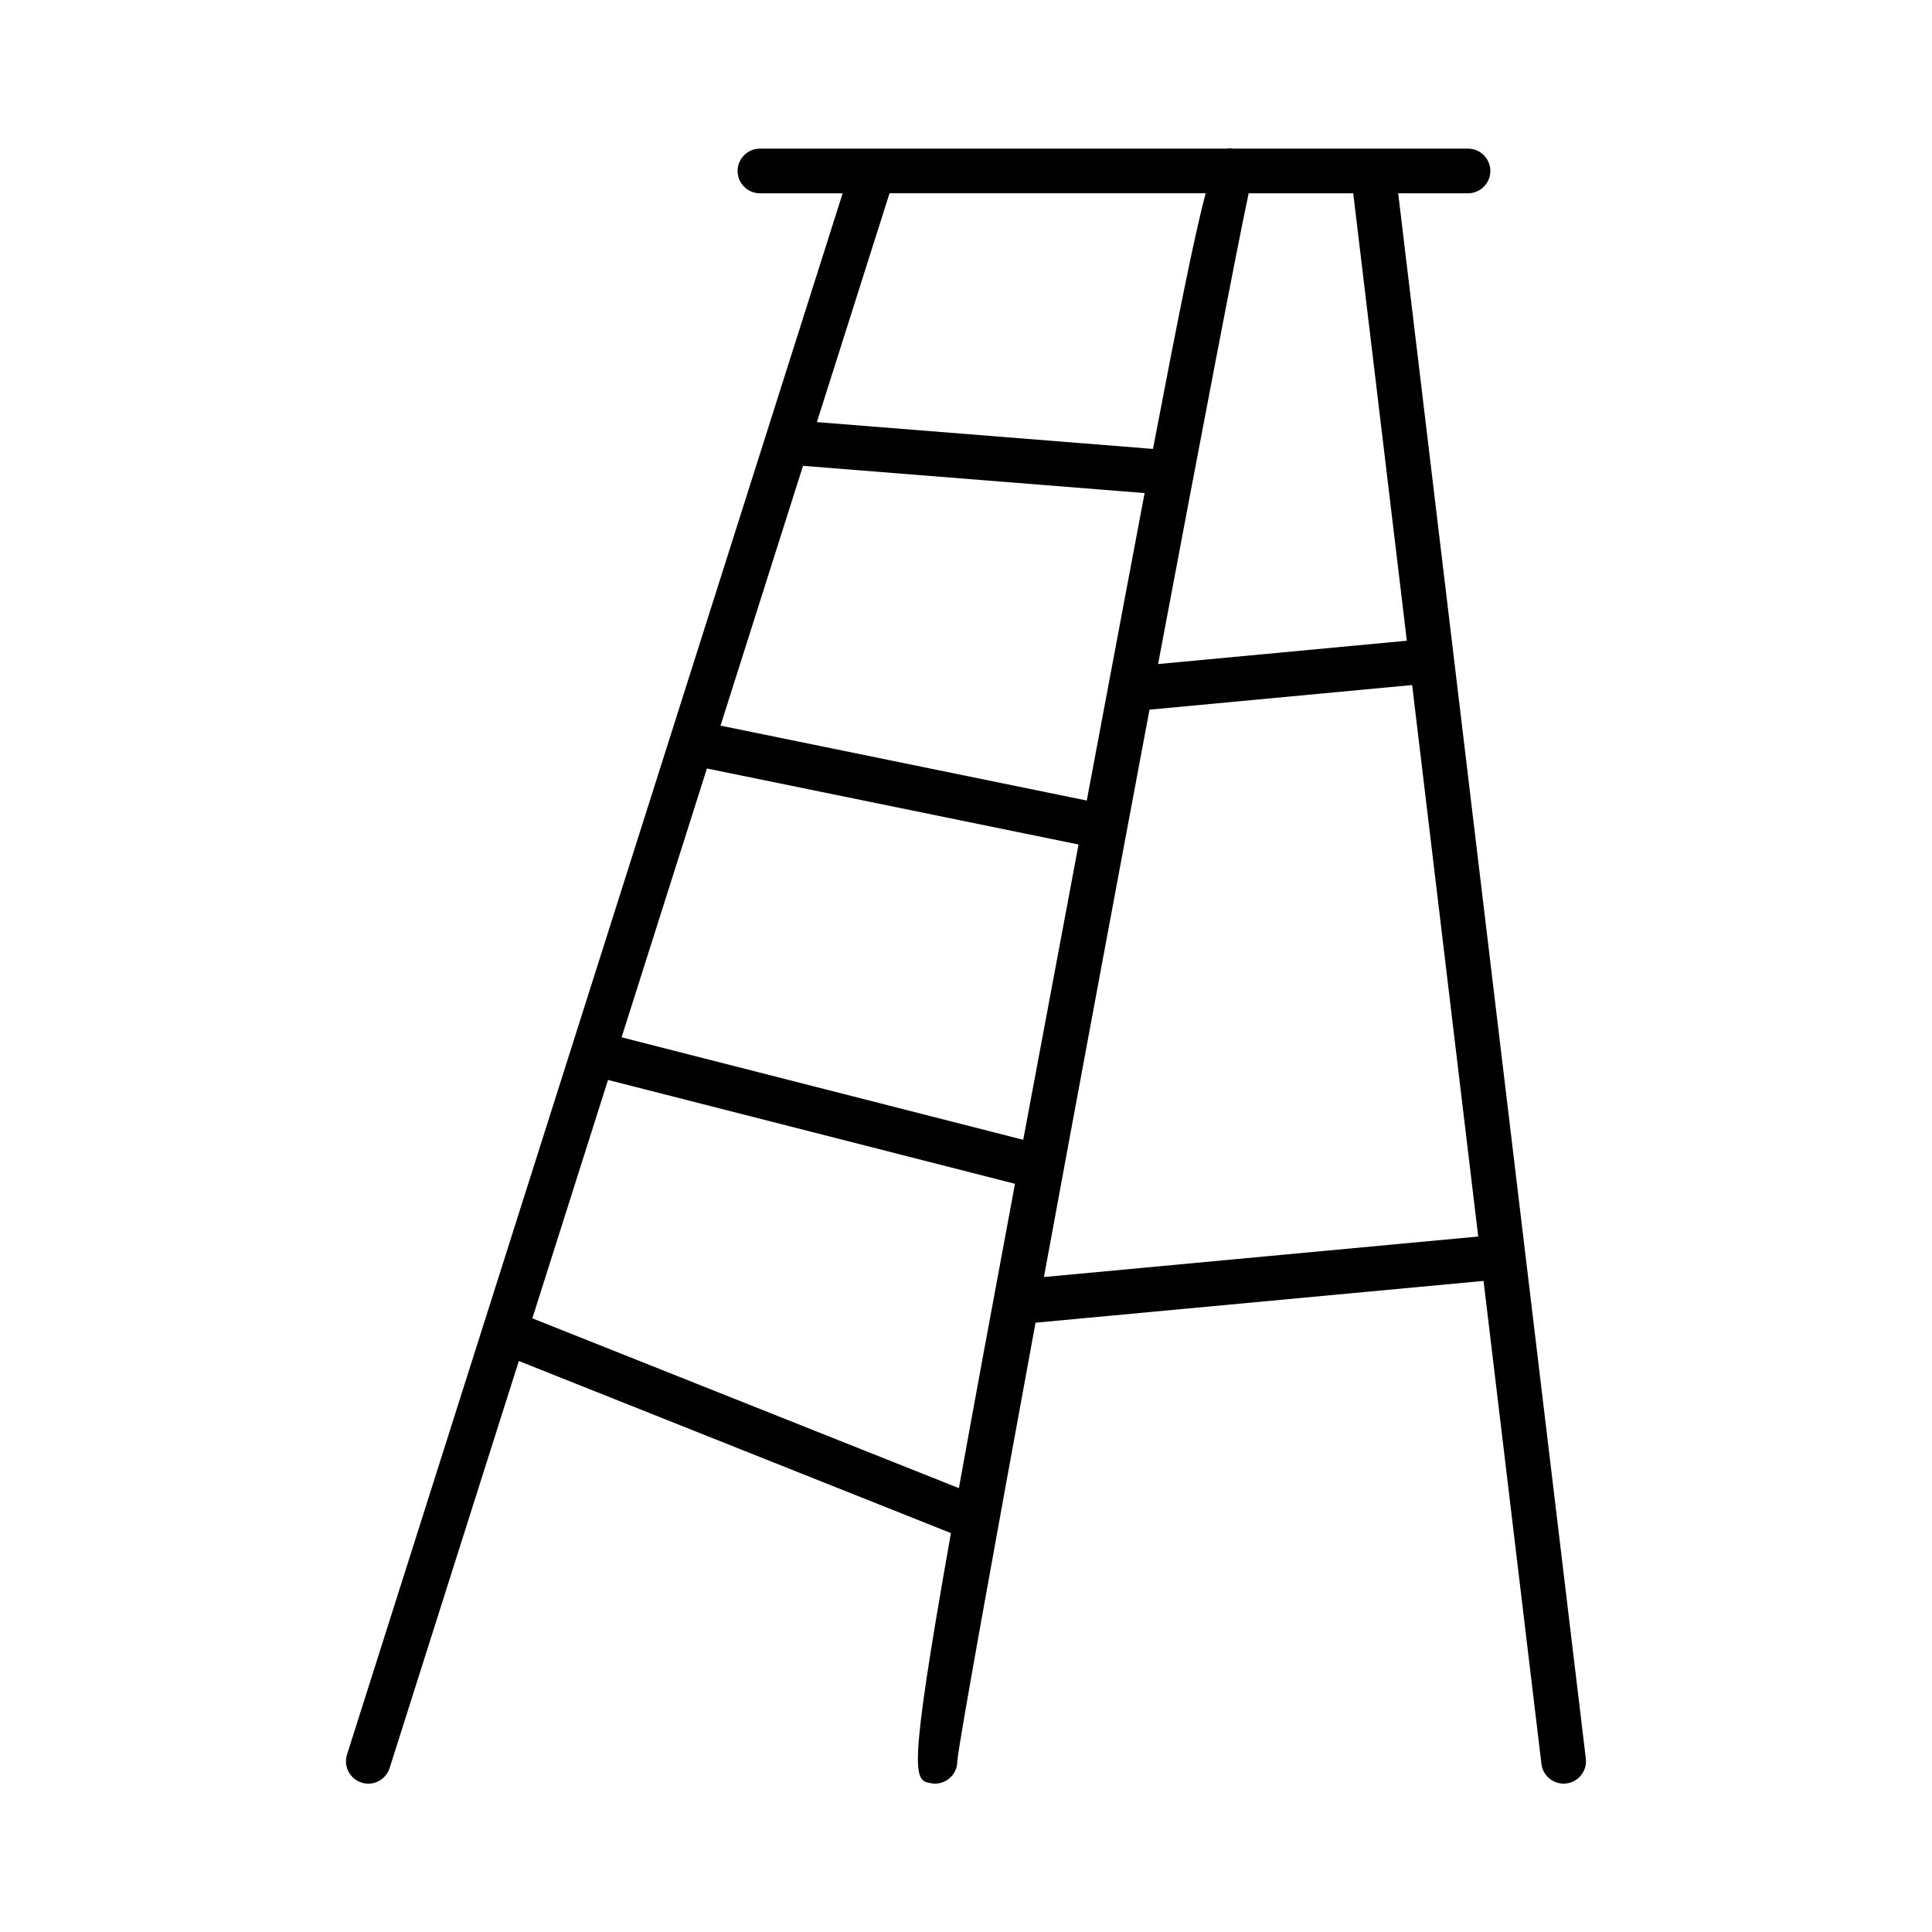
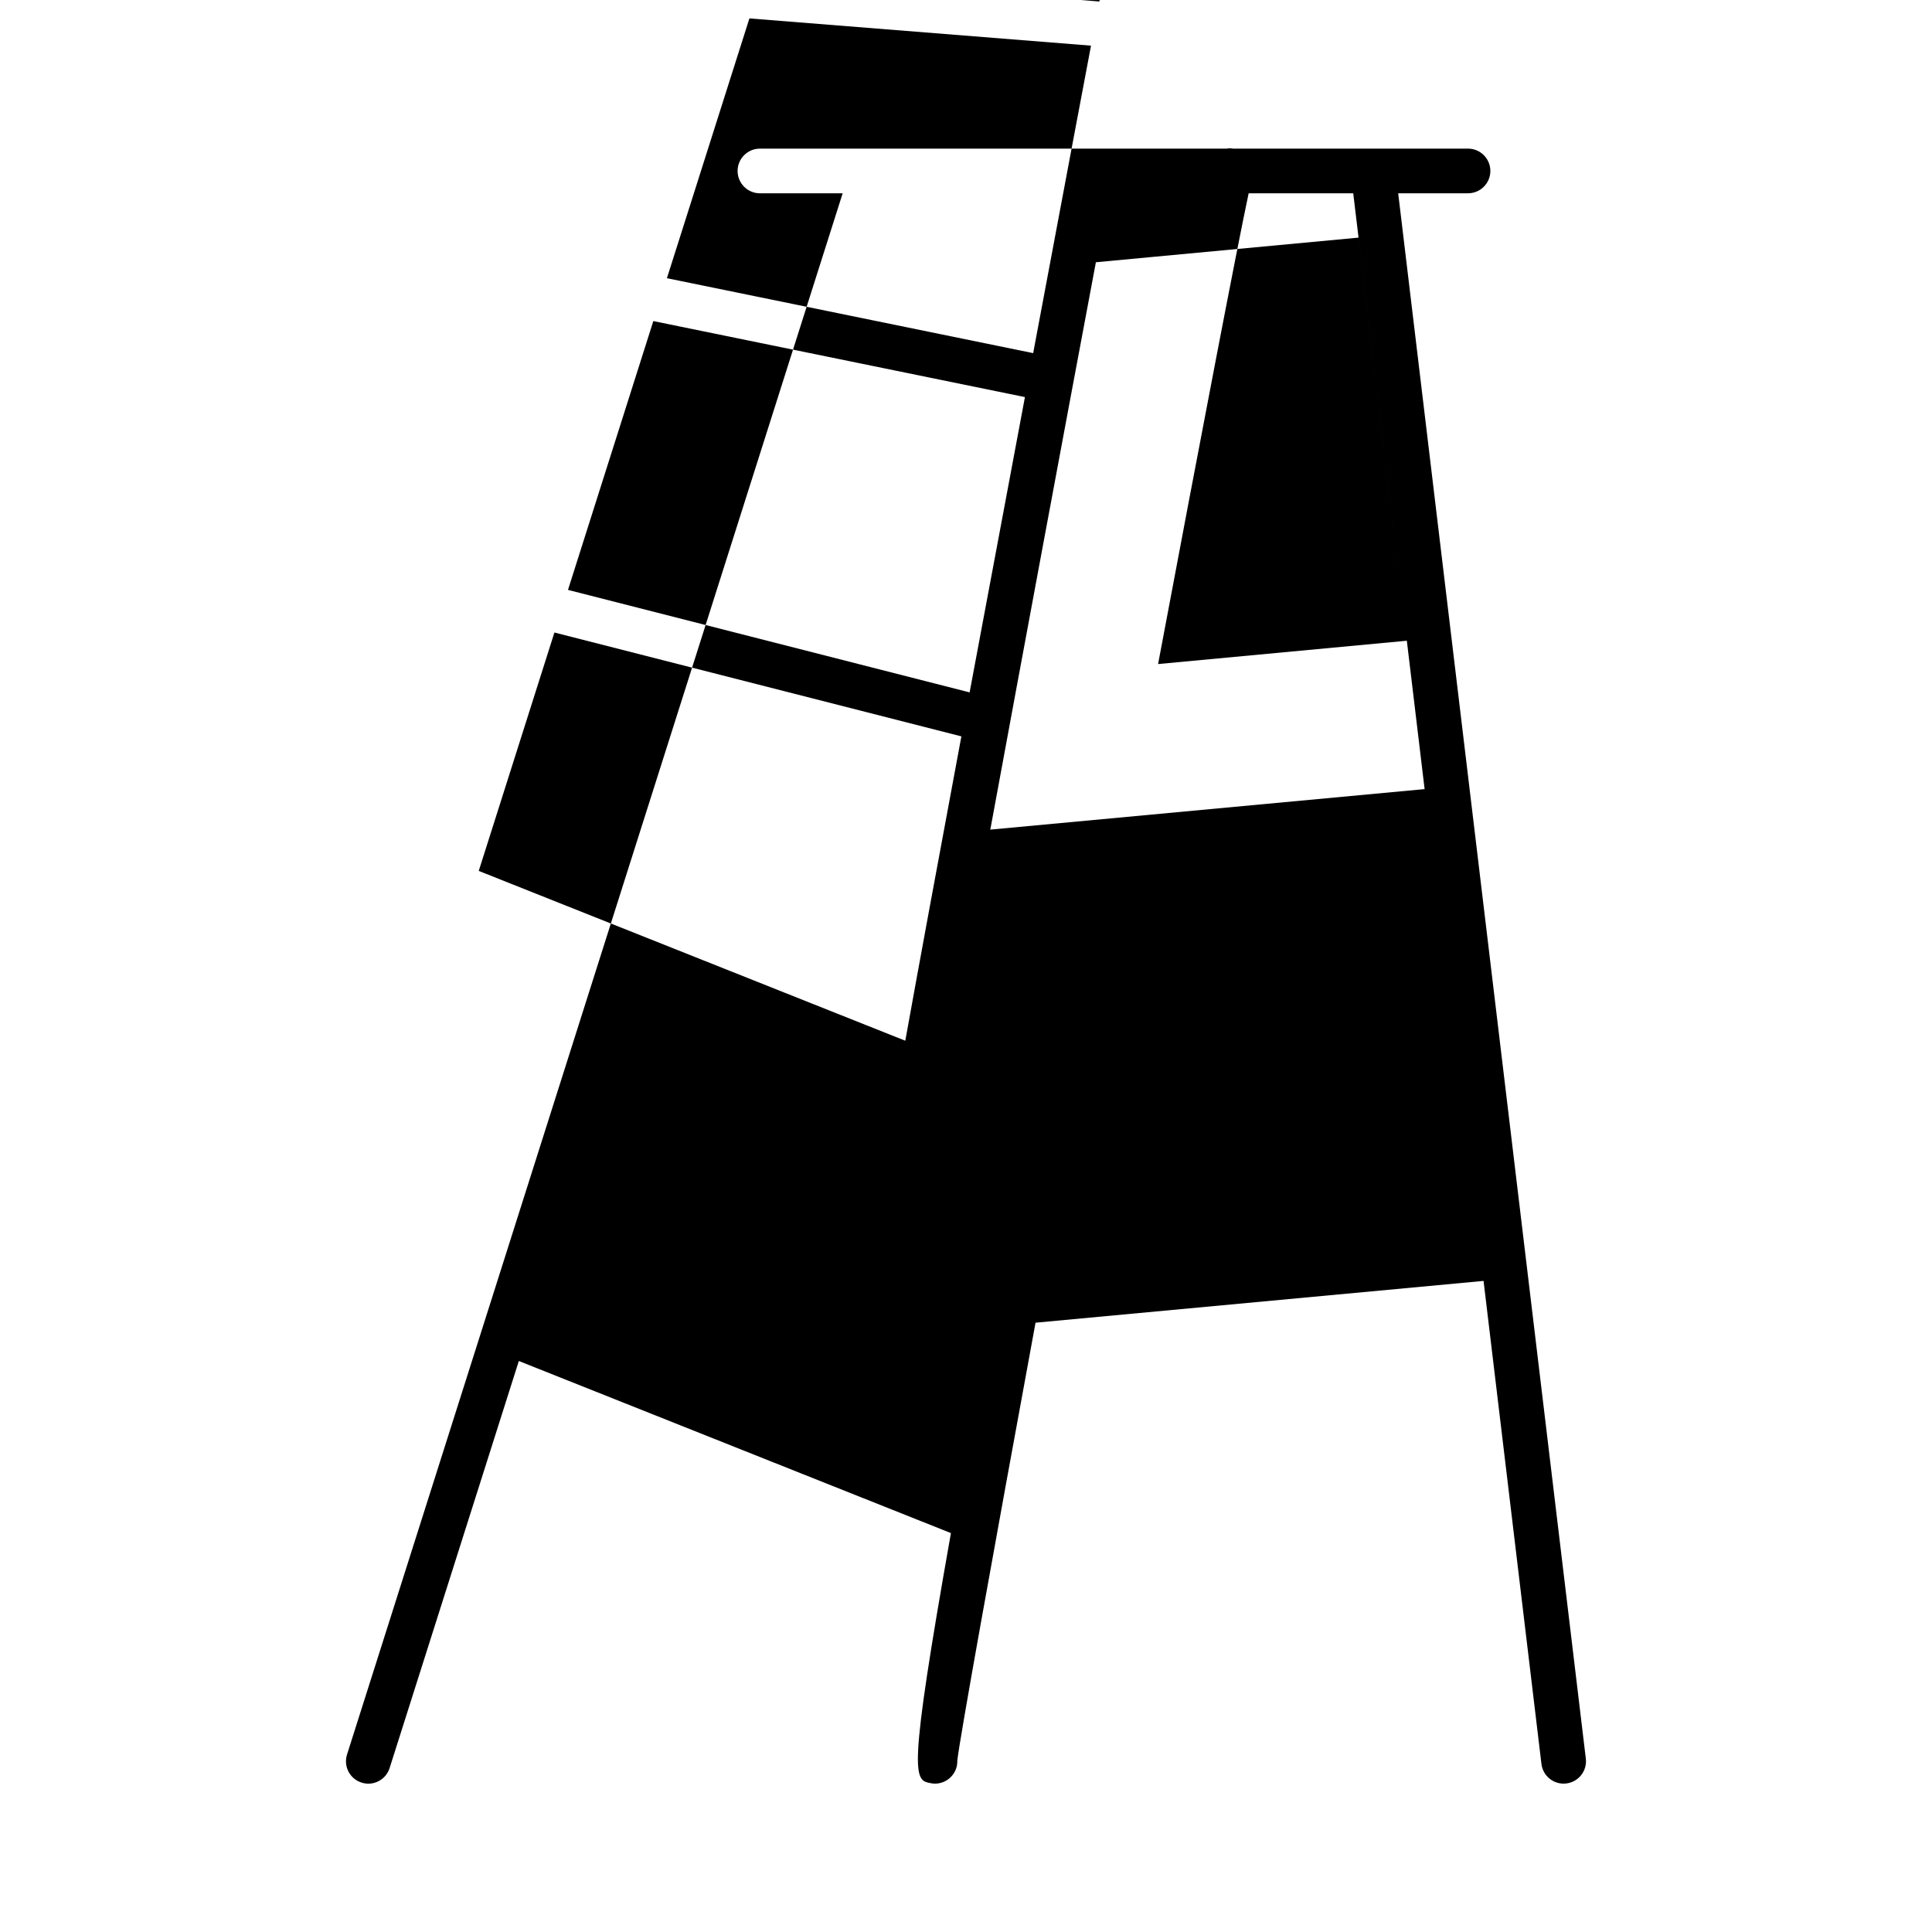
<svg xmlns="http://www.w3.org/2000/svg" fill="#000000" width="800px" height="800px" version="1.1" viewBox="144 144 512 512">
-   <path d="m548.25 476.5v-0.012c0-0.008-0.004-0.008-0.004-0.016l-33.711-281.25h18.504c3.266 0 5.922-2.652 5.922-5.918 0-3.266-2.66-5.918-5.922-5.918h-62.242c-0.598-0.094-1.141-0.137-1.668 0l-123.74 0.004c-3.266 0-5.918 2.652-5.918 5.918s2.652 5.918 5.918 5.918h21.926l-131.35 413.75c-0.988 3.121 0.738 6.445 3.852 7.426 0.598 0.188 1.199 0.289 1.793 0.289 2.516 0 4.84-1.617 5.641-4.133l34.246-107.88 114.51 45.605c-11.527 65.035-9.828 65.438-5.332 66.285 0.367 0.07 0.742 0.113 1.113 0.113 2.781 0 5.266-1.98 5.809-4.812 0.078-0.434 0.113-0.867 0.102-1.301 0.617-5.699 9.332-54.07 20.73-116.04l118.73-11.074 15.34 128.01c0.359 3.004 2.918 5.215 5.867 5.215 0.246 0 0.477-0.016 0.723-0.043 3.238-0.391 5.562-3.336 5.172-6.59zm-31.422-162.7-65.922 6.18c11.426-60.734 20.98-110.66 24-124.75h27.715zm-101.66 132.26-106.44-27.16 22.617-71.242 98.48 20.145c-5.531 29.48-10.387 55.383-14.66 78.258zm-58.359-178.61 90.527 7.219c-3.465 18.285-7.562 40.121-12.492 66.379-0.977 5.195-1.895 10.105-2.836 15.105l-97.062-19.855zm106.7-72.23c-2.828 10.664-6.887 30.691-13.953 67.75l-89.074-7.106 19.254-60.645zm-178.43 298.15 20.055-63.176 107.85 27.523c-6.234 33.43-11.125 59.898-14.863 80.656zm135.57-10.941c8.773-47.613 18.84-101.7 27.98-150.36l69.605-6.527 17.512 146.15z" />
+   <path d="m548.25 476.5v-0.012c0-0.008-0.004-0.008-0.004-0.016l-33.711-281.25h18.504c3.266 0 5.922-2.652 5.922-5.918 0-3.266-2.66-5.918-5.922-5.918h-62.242c-0.598-0.094-1.141-0.137-1.668 0l-123.74 0.004c-3.266 0-5.918 2.652-5.918 5.918s2.652 5.918 5.918 5.918h21.926l-131.35 413.75c-0.988 3.121 0.738 6.445 3.852 7.426 0.598 0.188 1.199 0.289 1.793 0.289 2.516 0 4.84-1.617 5.641-4.133l34.246-107.88 114.51 45.605c-11.527 65.035-9.828 65.438-5.332 66.285 0.367 0.07 0.742 0.113 1.113 0.113 2.781 0 5.266-1.98 5.809-4.812 0.078-0.434 0.113-0.867 0.102-1.301 0.617-5.699 9.332-54.07 20.73-116.04l118.73-11.074 15.34 128.01c0.359 3.004 2.918 5.215 5.867 5.215 0.246 0 0.477-0.016 0.723-0.043 3.238-0.391 5.562-3.336 5.172-6.59zm-31.422-162.7-65.922 6.18c11.426-60.734 20.98-110.66 24-124.75h27.715m-101.66 132.26-106.44-27.16 22.617-71.242 98.48 20.145c-5.531 29.48-10.387 55.383-14.66 78.258zm-58.359-178.61 90.527 7.219c-3.465 18.285-7.562 40.121-12.492 66.379-0.977 5.195-1.895 10.105-2.836 15.105l-97.062-19.855zm106.7-72.23c-2.828 10.664-6.887 30.691-13.953 67.75l-89.074-7.106 19.254-60.645zm-178.43 298.15 20.055-63.176 107.85 27.523c-6.234 33.43-11.125 59.898-14.863 80.656zm135.57-10.941c8.773-47.613 18.84-101.7 27.98-150.36l69.605-6.527 17.512 146.15z" />
</svg>